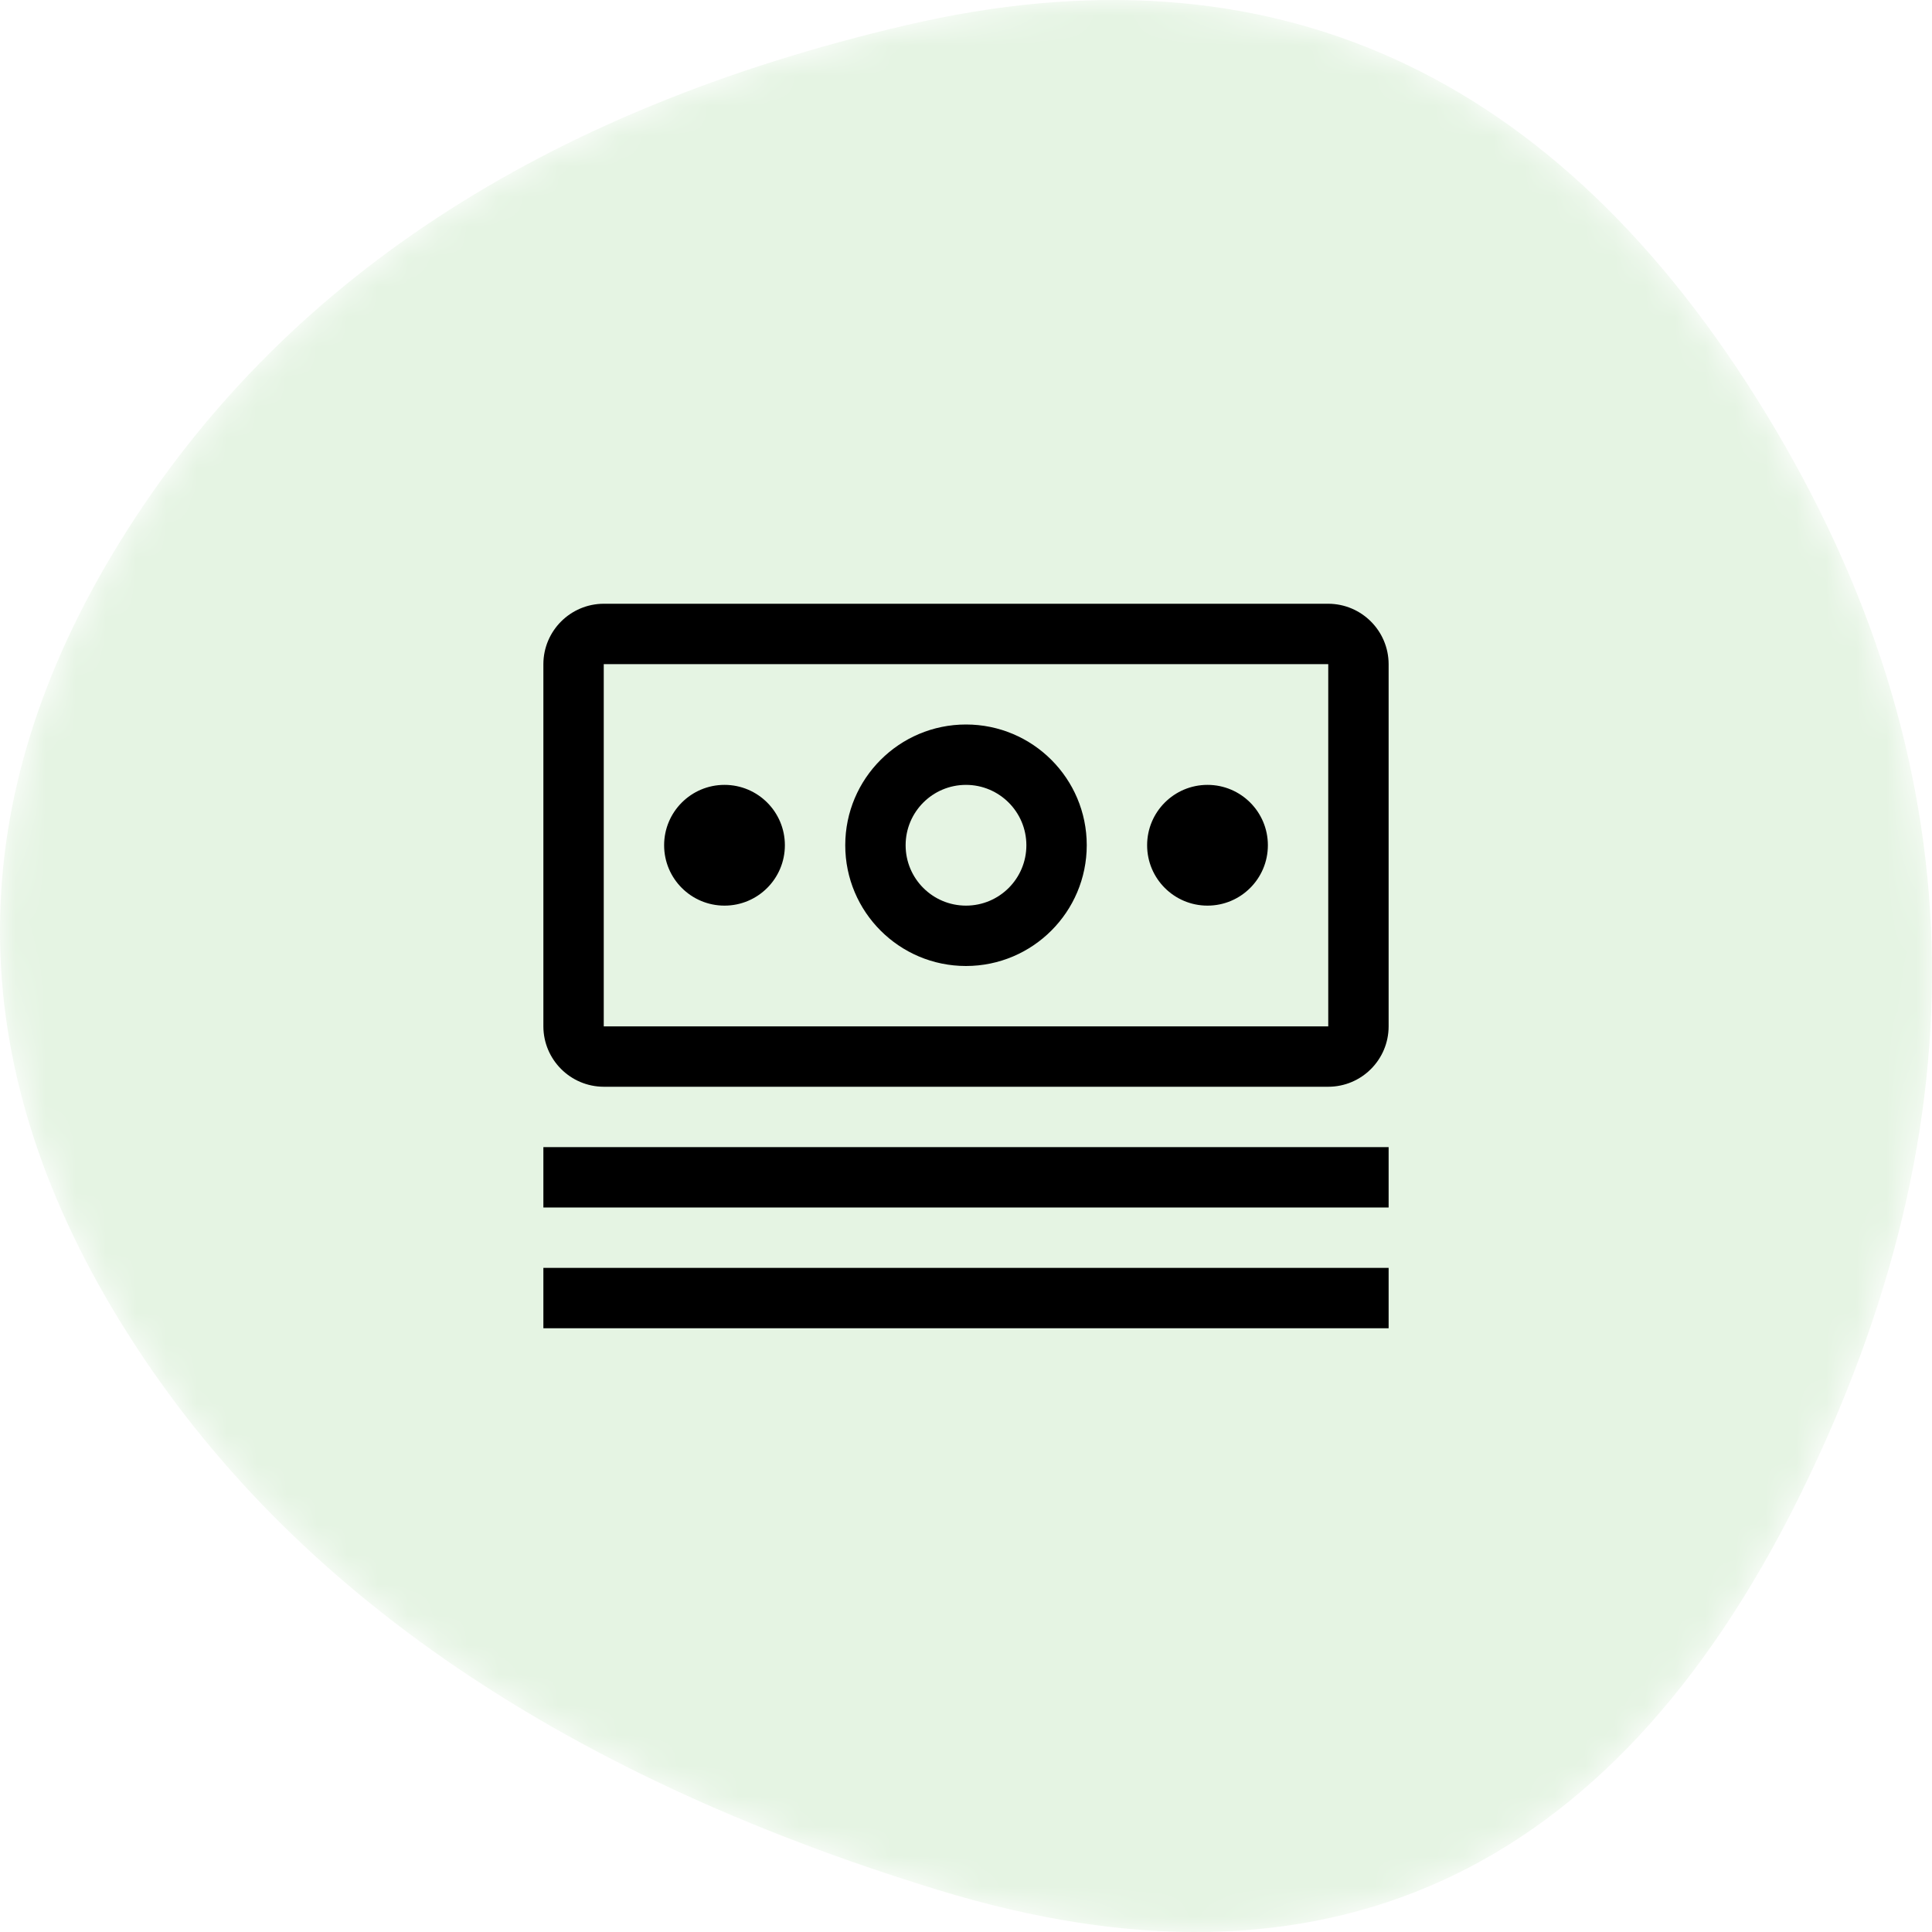
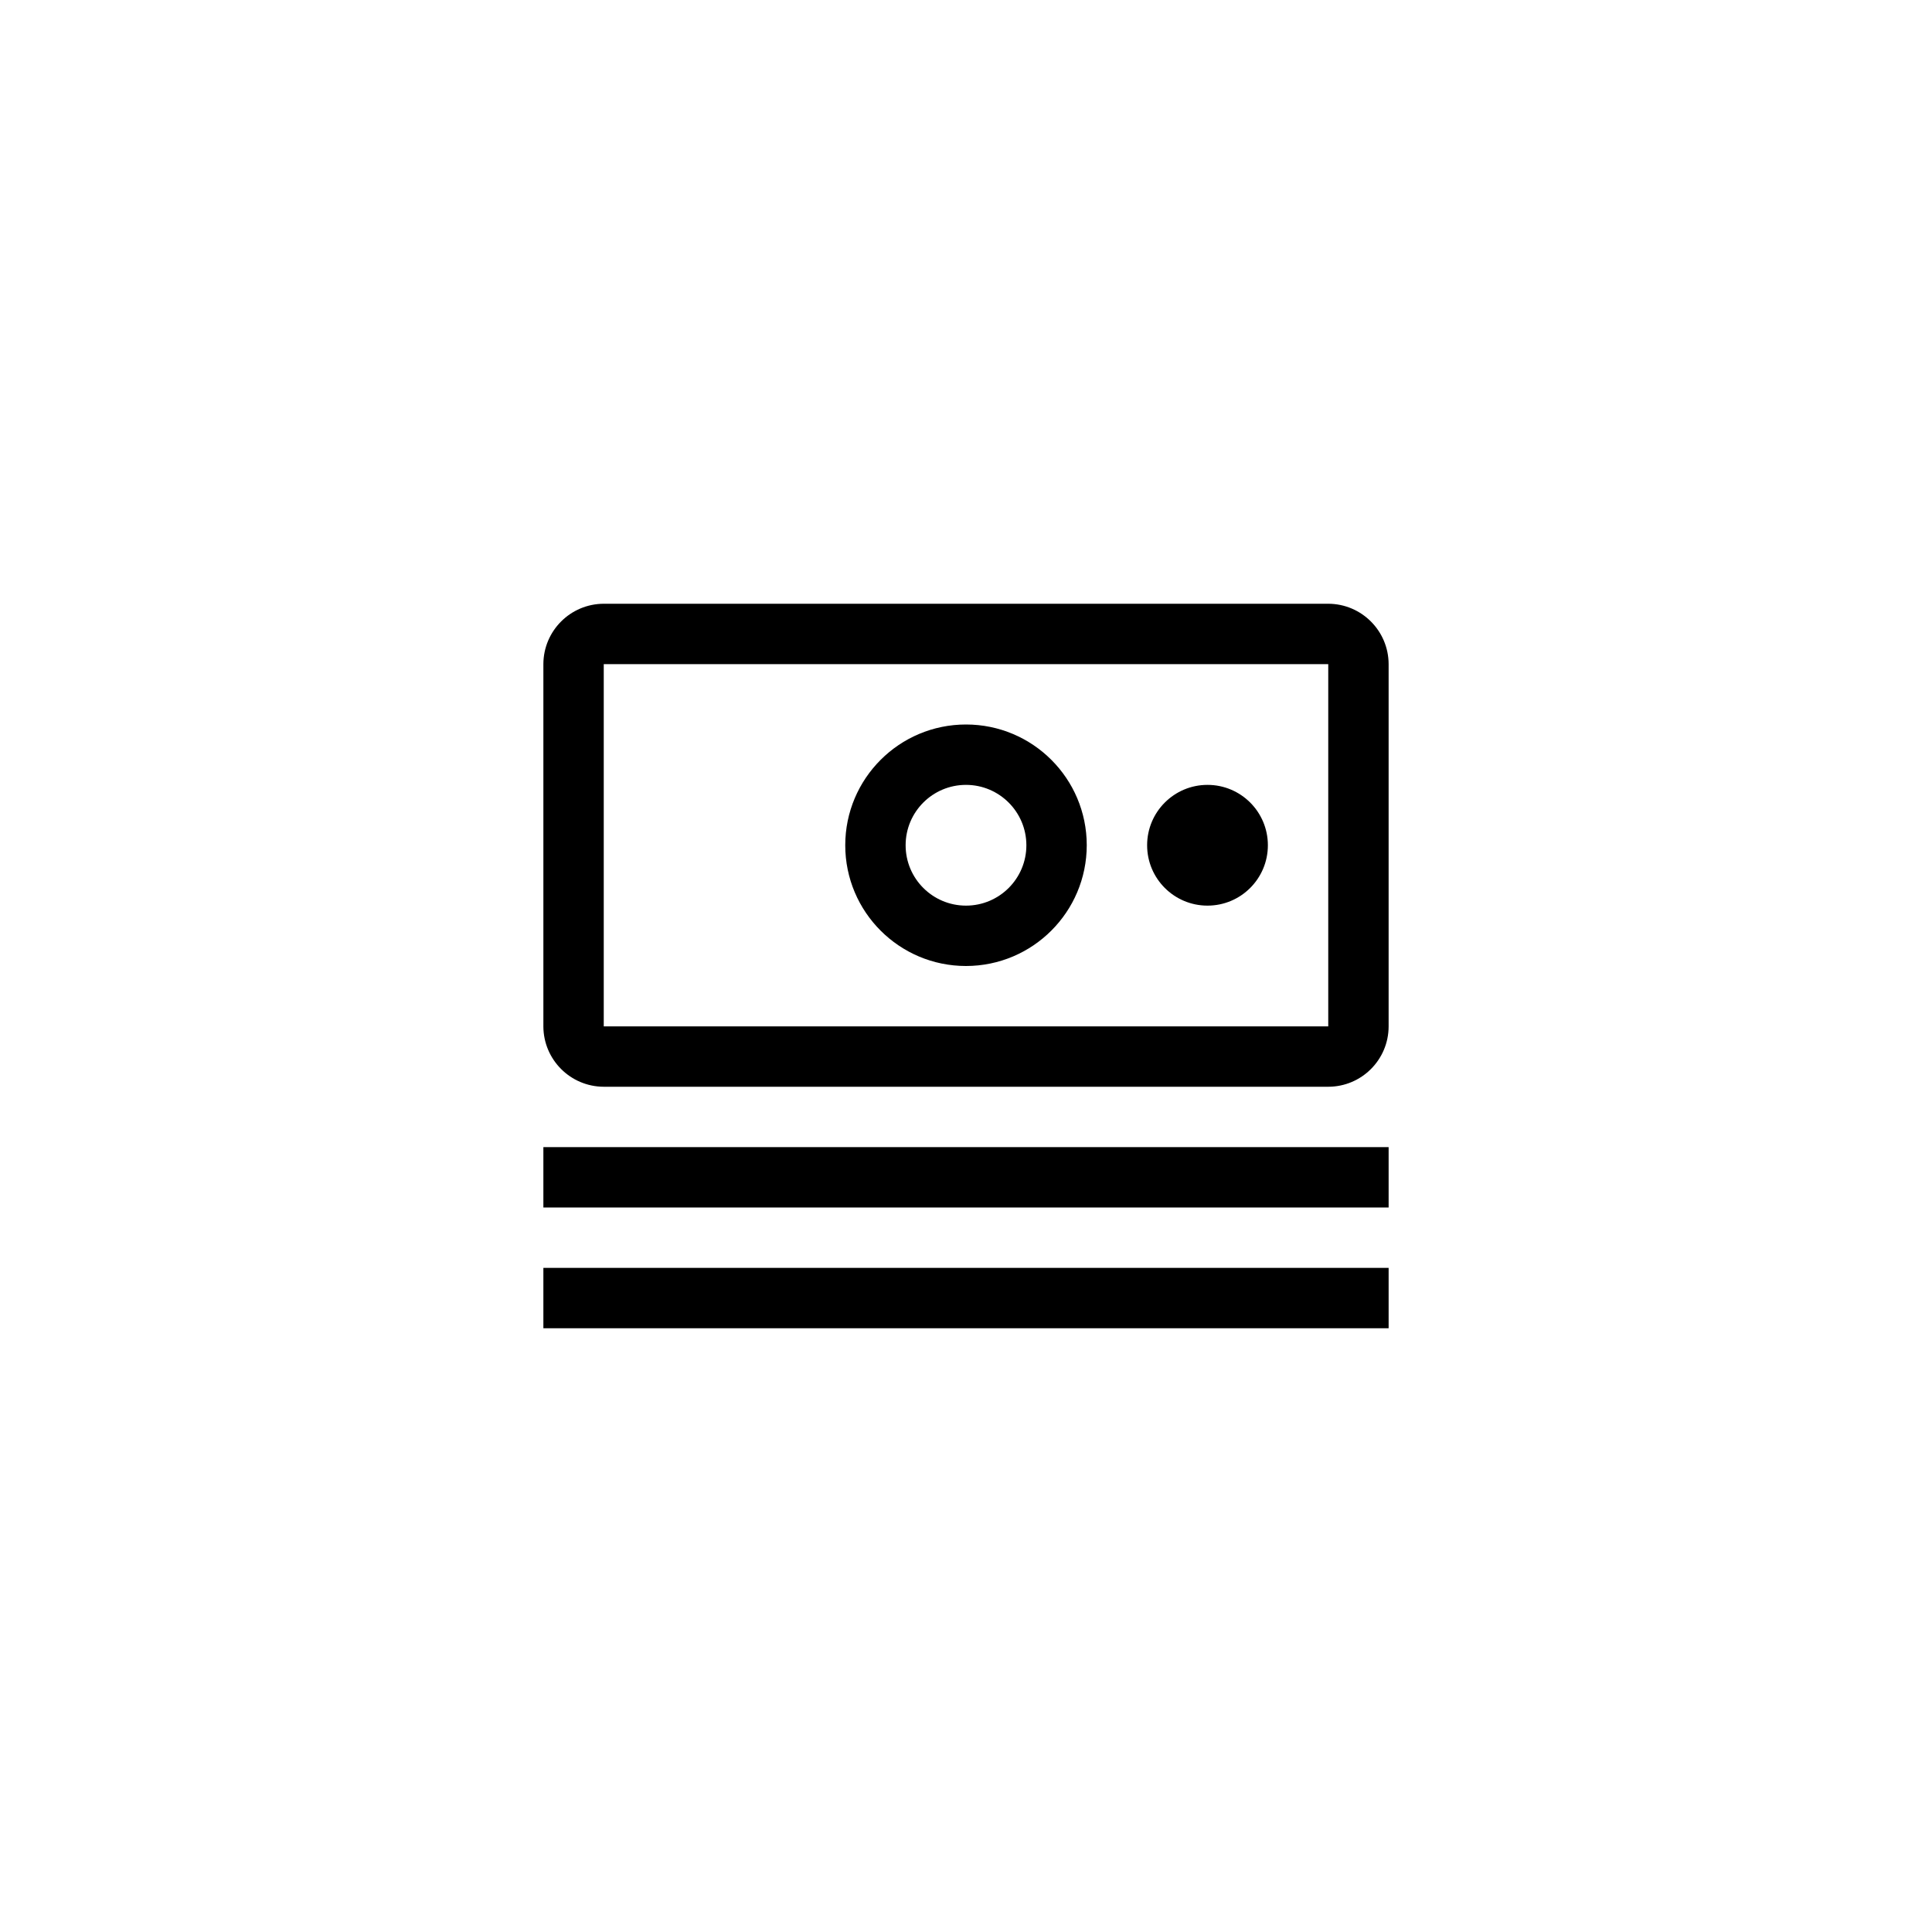
<svg xmlns="http://www.w3.org/2000/svg" height="64" viewBox="0 0 64 64" width="64">
  <filter id="a" color-interpolation-filters="auto">
    <feColorMatrix in="SourceGraphic" type="matrix" values="0 0 0 0 0 0 0 0 0 0.427 0 0 0 0 0.459 0 0 0 1 0" />
  </filter>
  <mask id="b" fill="#fff">
-     <path d="m59.573 49.641c-6.238 12.553-15.735 16.876-28.49 12.968s-21.788-10.185-27.1-18.83c-5.312-8.645-5.312-17.26 0-25.846 5.312-8.586 13.99-14.285 26.034-17.098 12.044-2.813 21.541 1.48 28.49 12.879 6.949 11.398 7.304 23.374 1.065 35.927z" fill="#fff" fill-rule="evenodd" />
-   </mask>
+     </mask>
  <g fill="none" fill-rule="evenodd">
-     <path d="m59.573 49.641c-6.238 12.553-15.735 16.876-28.49 12.968s-21.788-10.185-27.1-18.83c-5.312-8.645-5.312-17.26 0-25.846 5.312-8.586 13.99-14.285 26.034-17.098 12.044-2.813 21.541 1.48 28.49 12.879 6.949 11.398 7.304 23.374 1.065 35.927z" fill="#e5f4e3" fill-rule="nonzero" mask="url(#b)" />
    <g filter="url(#a)">
      <g transform="translate(16 16)">
        <g fill="#000" fill-rule="nonzero">
          <path d="m2 22h28v2h-28z" />
          <path d="m2 26h28v2h-28z" />
          <path d="m24 10c-1.105 0-2 .895-2 2s.895 2 2 2 2-.895 2-2-.895-2-2-2z" />
          <path d="m16 16c-2.209 0-4-1.791-4-4s1.791-4 4-4 4 1.791 4 4c-.002 2.208-1.792 3.998-4 4zm0-6c-1.105 0-2 .895-2 2s.895 2 2 2 2-.895 2-2c-.001-1.104-.896-1.999-2-2z" />
-           <path d="m8 10c-1.105 0-2 .895-2 2s.895 2 2 2 2-.895 2-2-.895-2-2-2z" />
          <path d="m28 20h-24c-1.103-.003-1.997-.897-2-2v-12c.003-1.103.897-1.997 2-2h24c1.103.003 1.997.897 2 2v12c-.001 1.104-.896 1.999-2 2zm0-14h-24v12h24z" />
        </g>
        <path d="m0 0h32v32h-32z" />
      </g>
    </g>
  </g>
</svg>